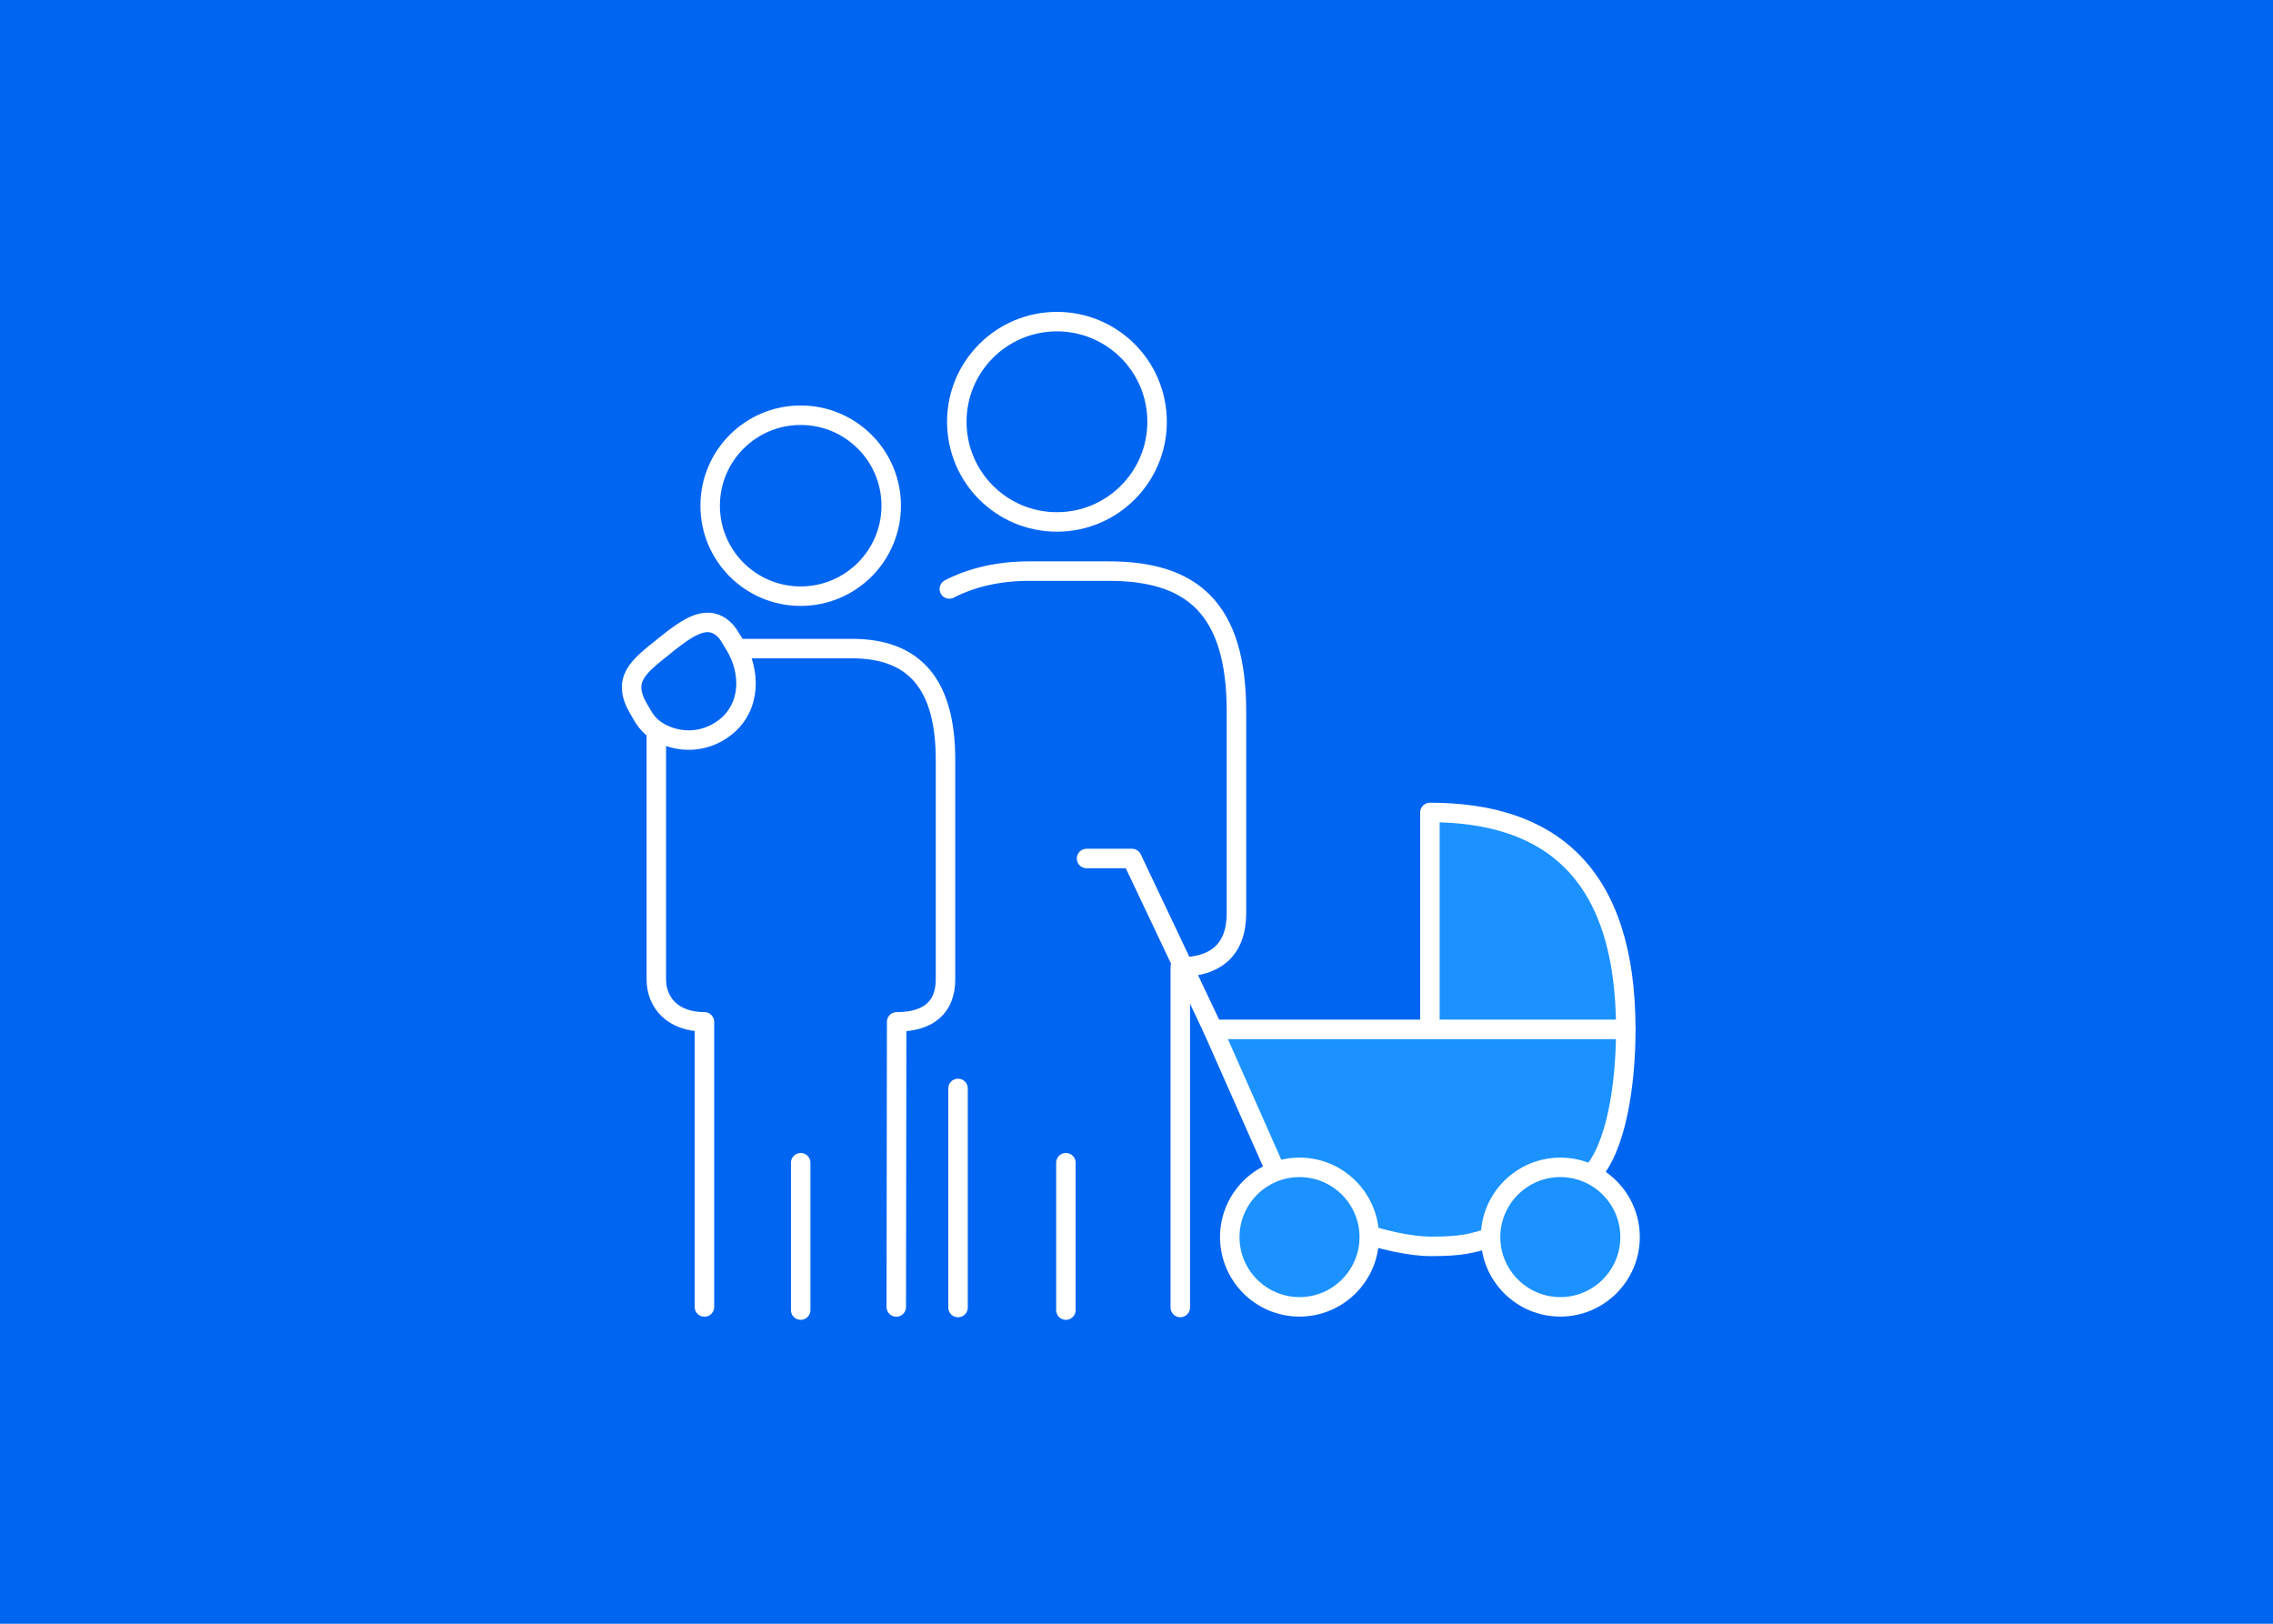
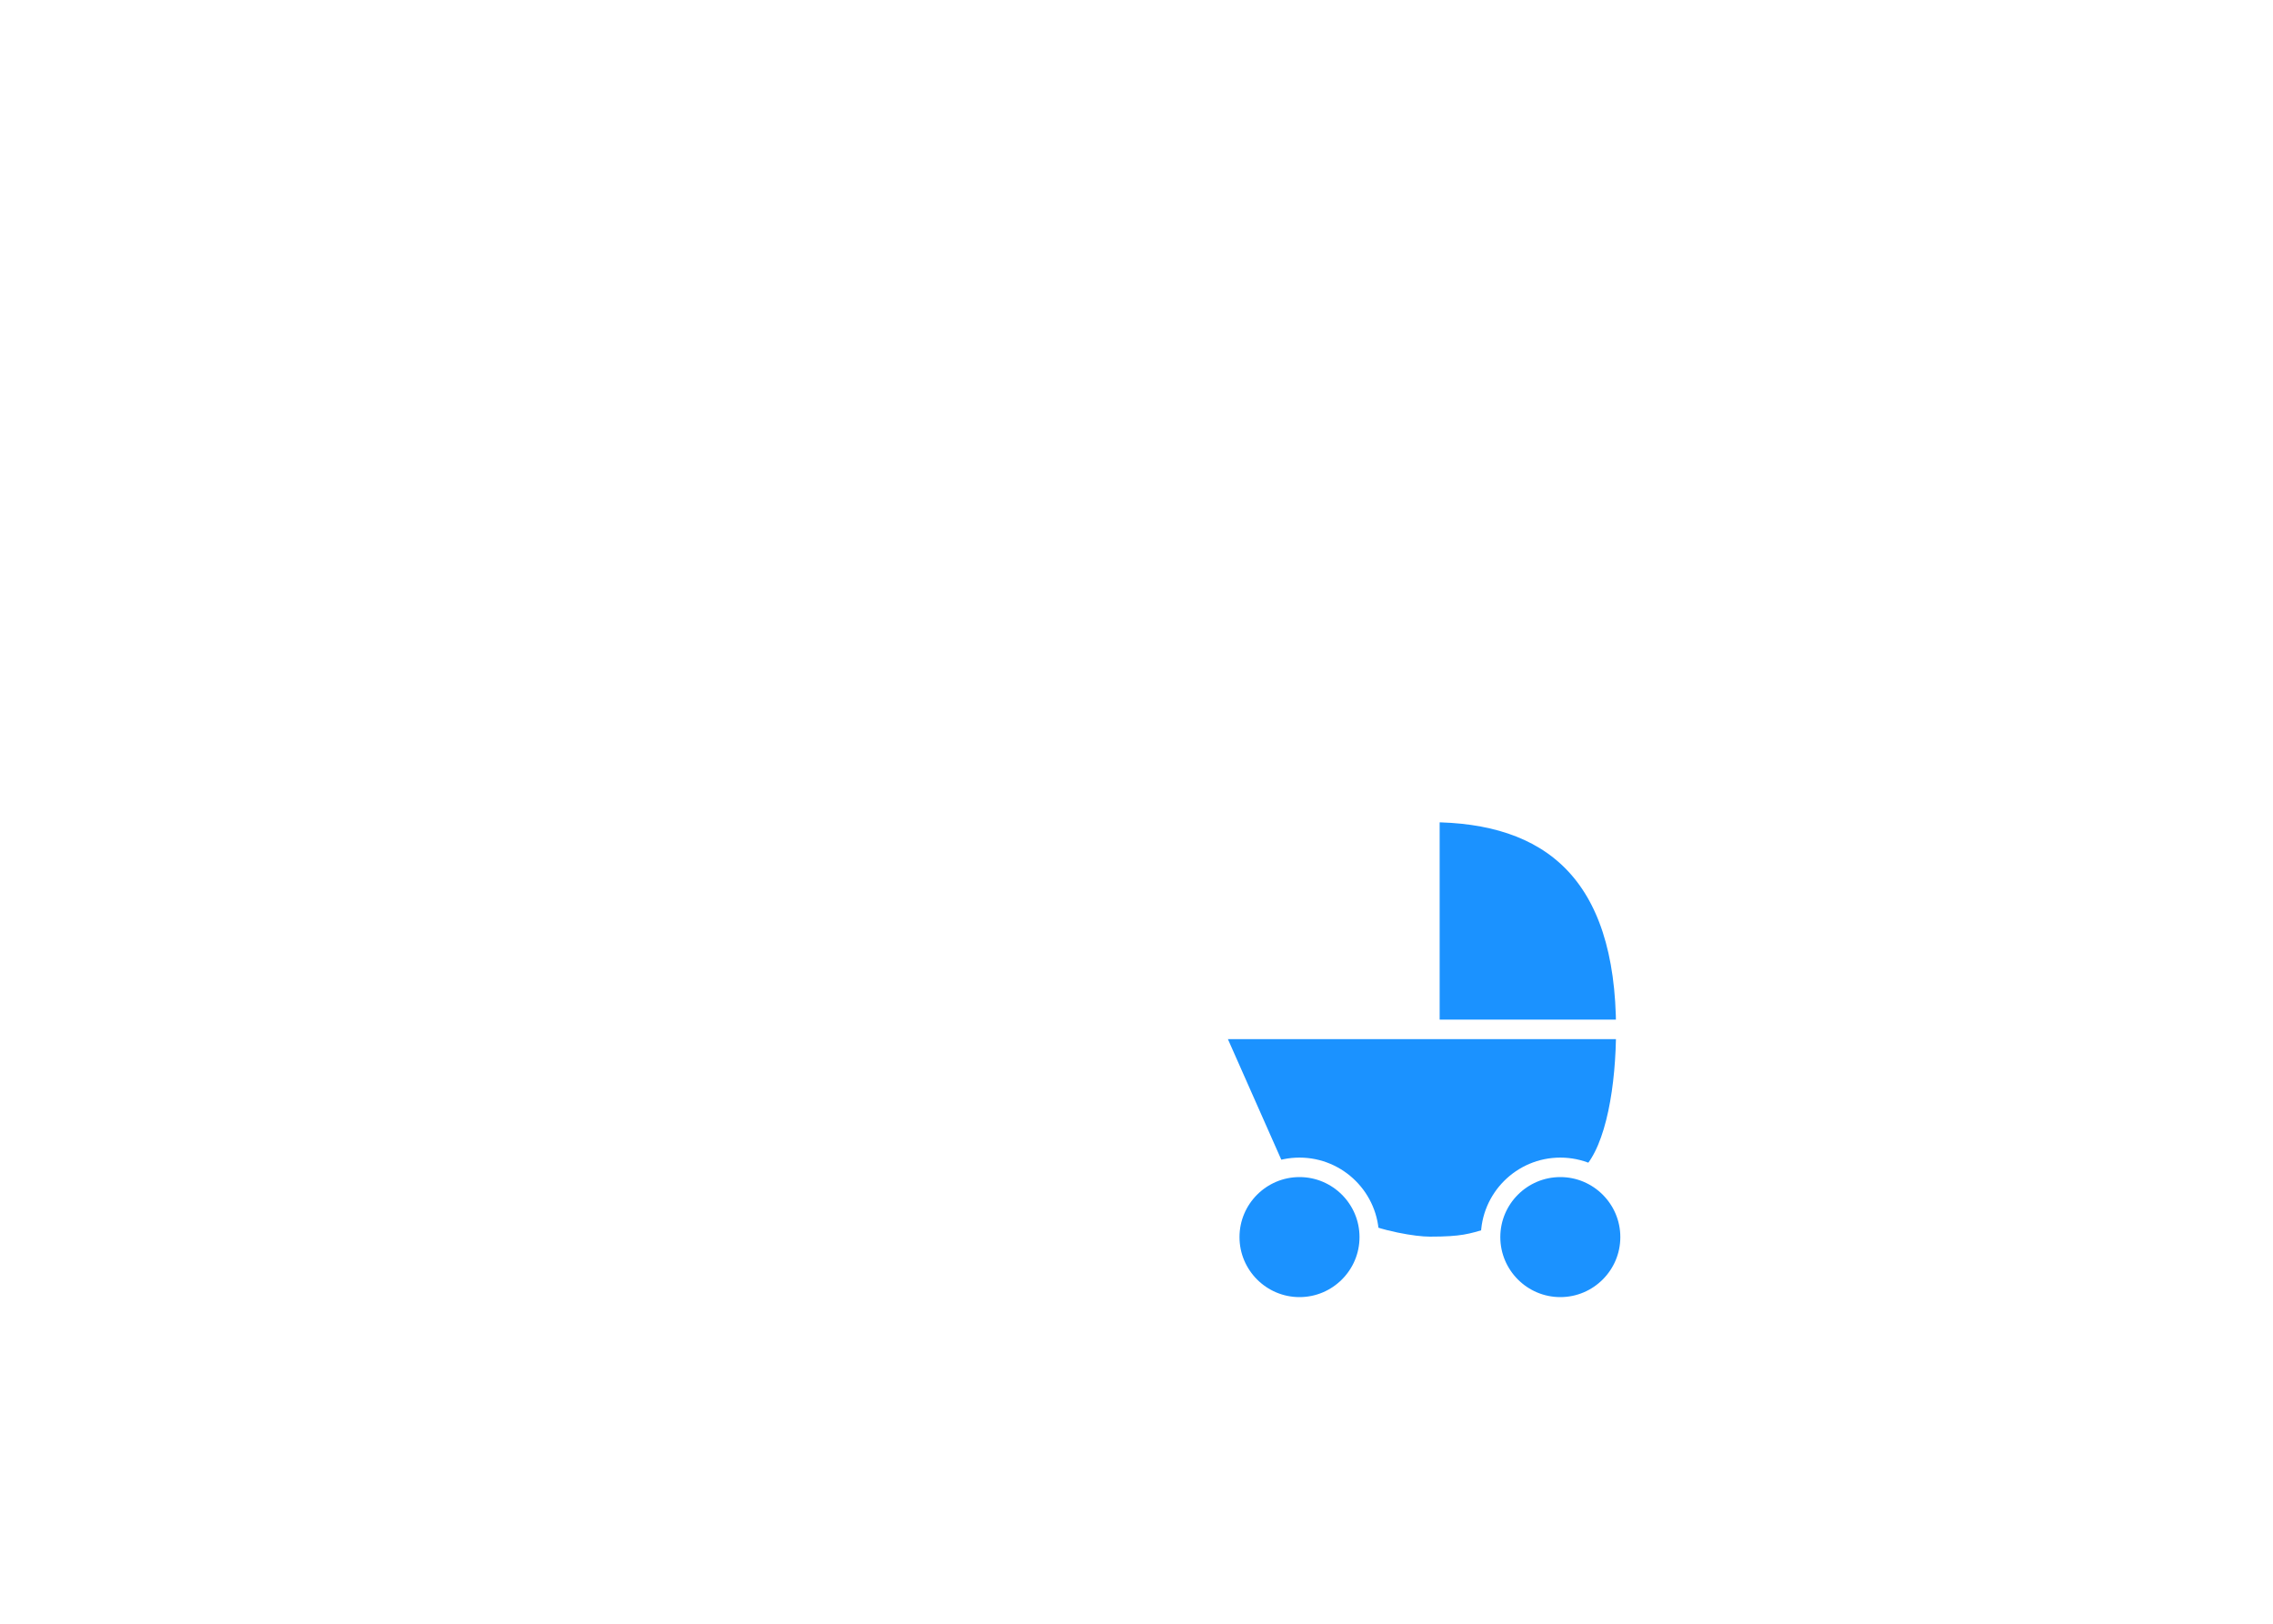
<svg xmlns="http://www.w3.org/2000/svg" id="Layer_1" data-name="Layer 1" viewBox="0 0 350 250">
  <defs>
    <style> .cls-1 { fill: #1b92ff; } .cls-1, .cls-2 { stroke: #fff; stroke-linecap: round; stroke-linejoin: round; stroke-width: 3px; } .cls-2 { fill: none; } .cls-3 { fill: #0065f1; } </style>
  </defs>
-   <rect class="cls-3" width="350" height="250" />
  <g>
-     <path class="cls-2" d="M164.13,201.71v-22.69M123.29,201.71v-22.69M101.06,112.47v38.3c0,3.65,2.58,6.56,7.41,6.56v43.9M138.01,201.23l.06-43.9c4.97,0,7.52-2.29,7.52-6.56v-33.76c0-11.64-4.74-17.15-14.4-17.15h-17.71M147.52,167.58v33.73M181.74,201.31v-52.43c5.34,0,8.65-2.58,8.65-8.25v-31.07c0-15.88-6.82-21.63-19.65-21.63h-12.22c-4.58,0-8.77.91-12.34,2.75M123.29,63.93c-7.7,0-13.94,6.23-13.94,13.93s6.24,13.93,13.94,13.93,13.94-6.24,13.94-13.93-6.24-13.93-13.94-13.93ZM102.17,99.56c-3.88,3.1-6.55,5.06-3.76,9.7.35.56.93,1.81,1.98,2.7,1.49,1.28,3.62,1.97,5.56,1.99,2.03.03,4.1-.67,5.79-2.02,3.87-3.1,3.94-8.48,1.4-12.64-.93-1.52-1.08-1.85-1.7-2.43-.75-.7-1.6-1.02-2.43-1.03-2.11-.03-4.41,1.78-6.84,3.72ZM178.17,64.94c0-8.52-6.9-15.42-15.42-15.42s-15.42,6.9-15.42,15.42,6.9,15.42,15.42,15.42,15.42-6.9,15.42-15.42ZM186.78,158.5l-12.48-26.32h-6.99" />
    <g>
      <path class="cls-1" d="M250.34,158.5c0-24.19-11.71-33.41-30.16-33.41v33.41" />
      <g>
        <path class="cls-1" d="M220.18,191.9c5.11,0,6.34-.46,9.28-1.31,0,0,11.88-5.88,15.54-9.74,3.85-4.06,5.34-13.76,5.34-22.36h-63.57l9.69,21.88c3.88,8.06,18.61,11.53,23.72,11.53Z" />
        <path class="cls-1" d="M240.26,201.21c-5.92,0-10.74-4.82-10.74-10.74s4.82-10.74,10.74-10.74,10.74,4.82,10.74,10.74-4.82,10.74-10.74,10.74Z" />
        <path class="cls-1" d="M200.1,201.21c-5.92,0-10.74-4.82-10.74-10.74s4.82-10.74,10.74-10.74,10.74,4.82,10.74,10.74-4.82,10.74-10.74,10.74Z" />
      </g>
    </g>
  </g>
</svg>